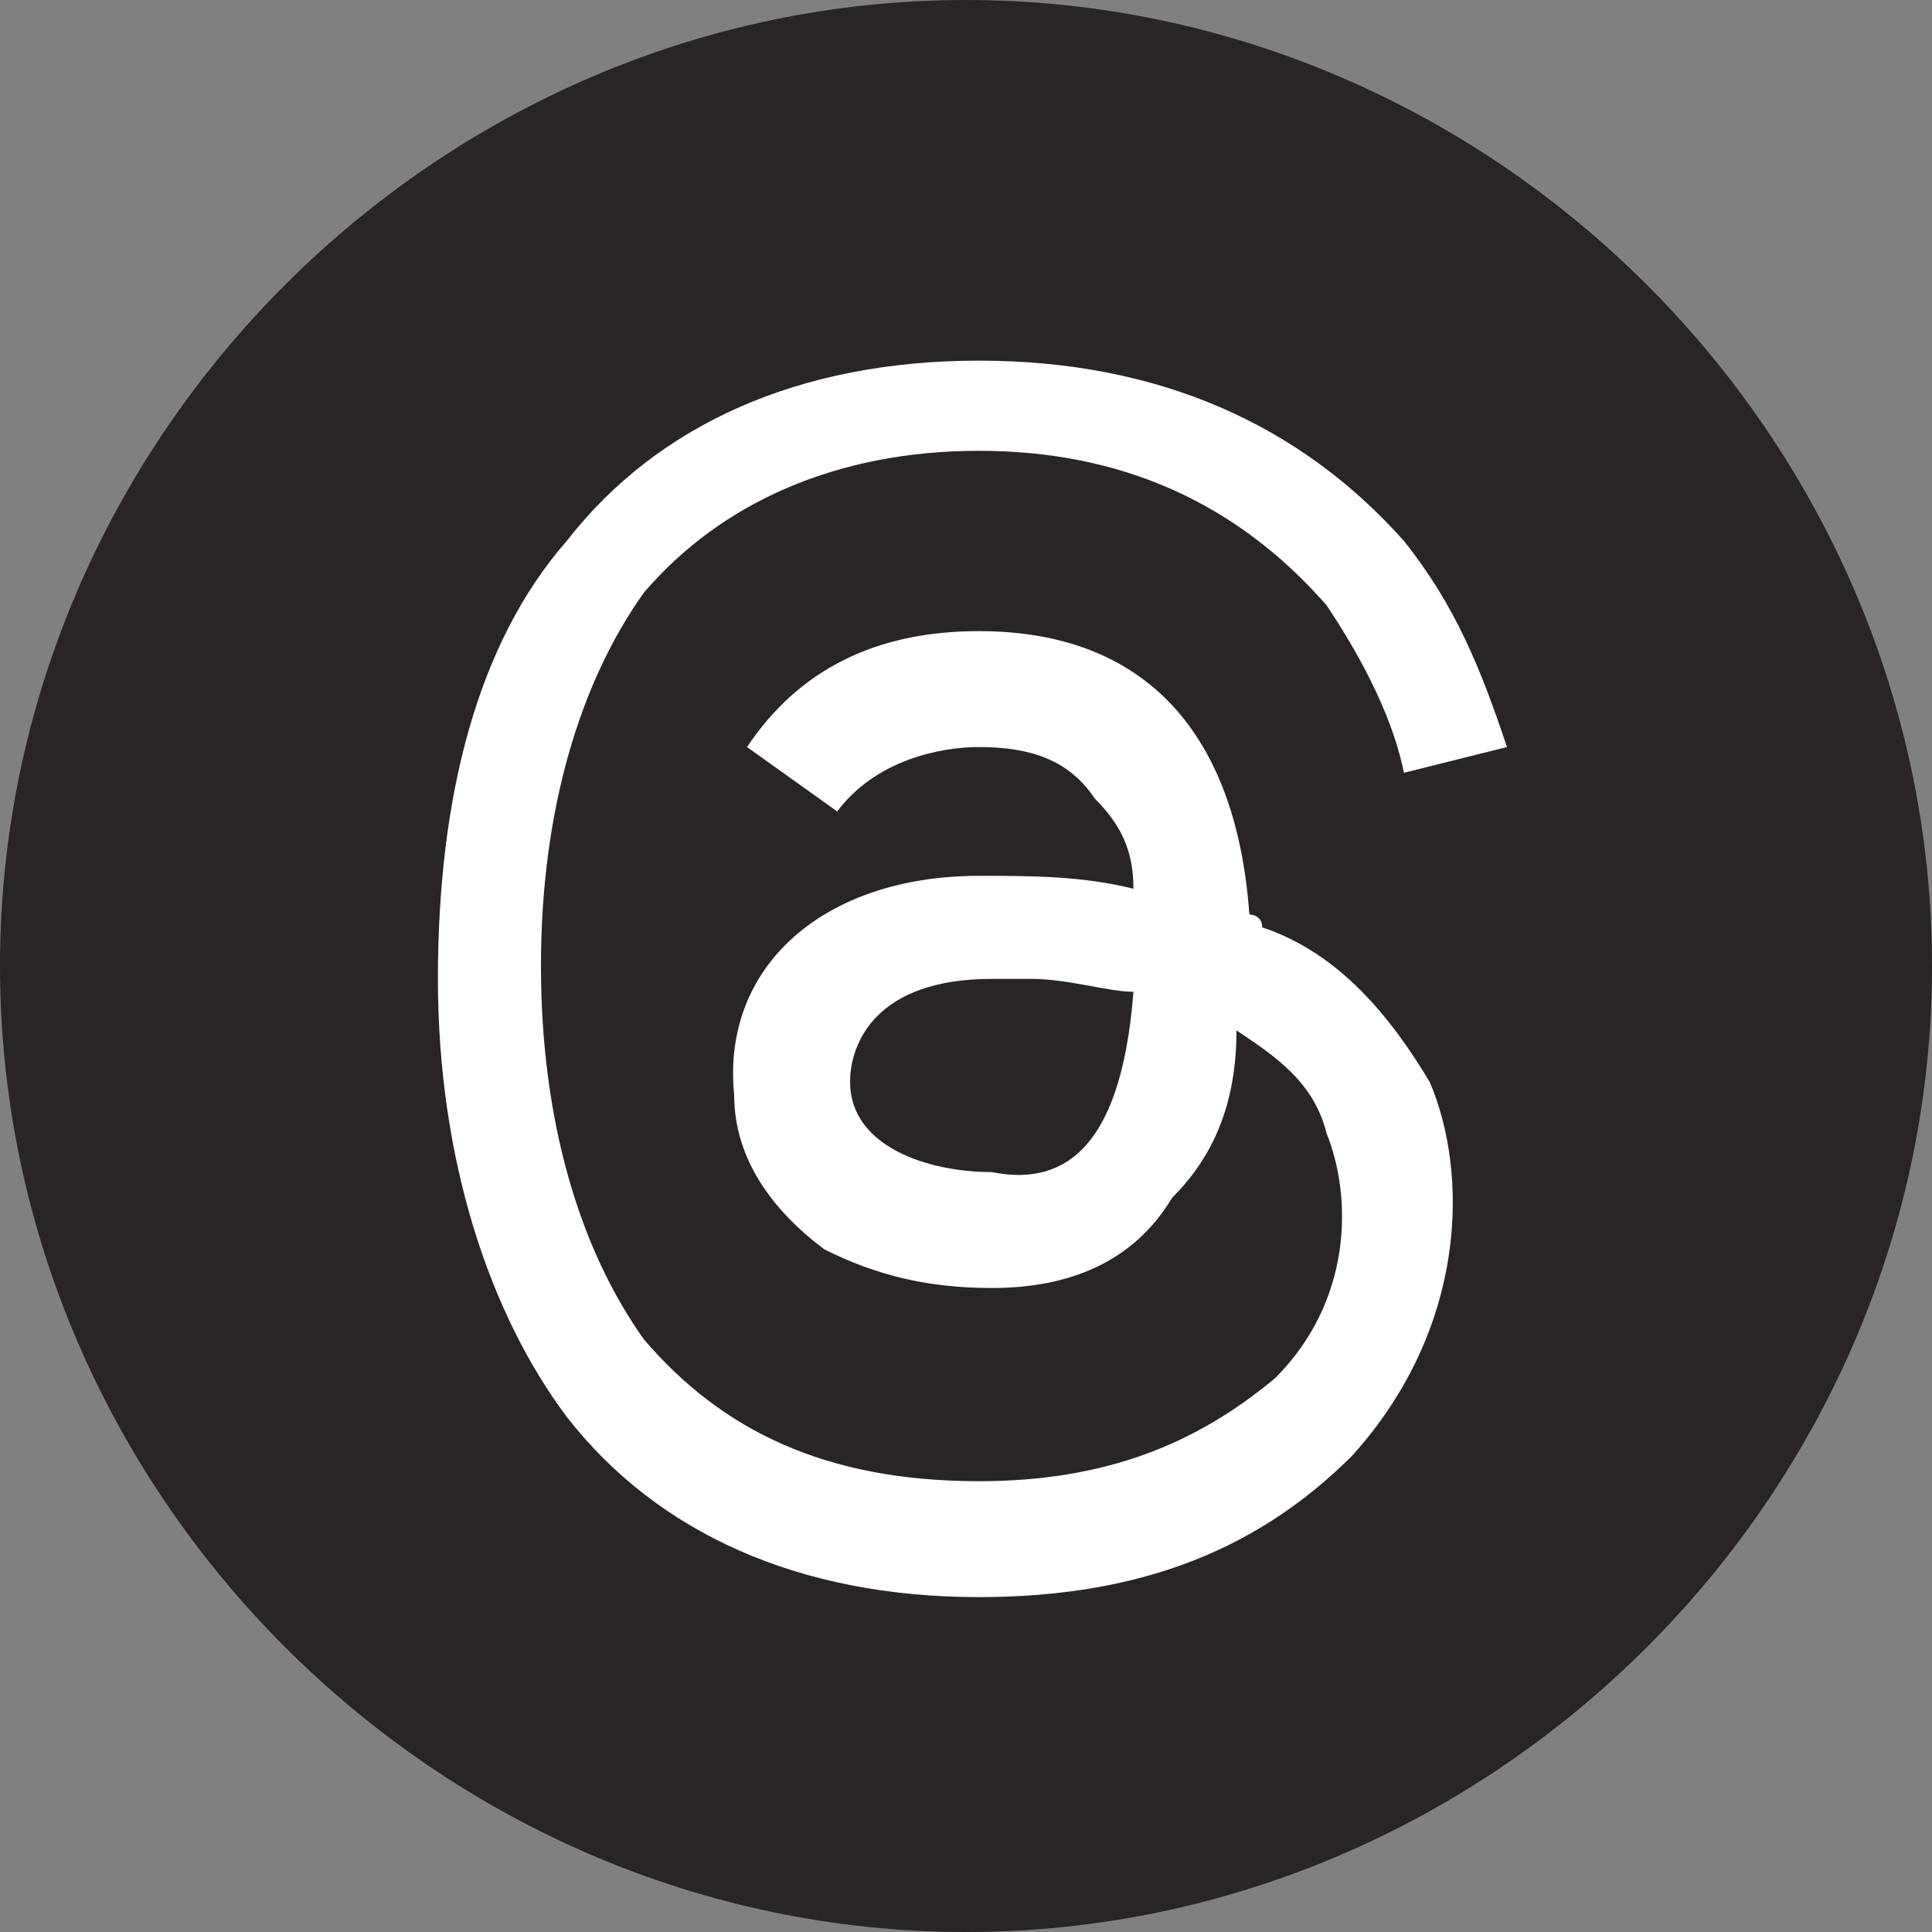
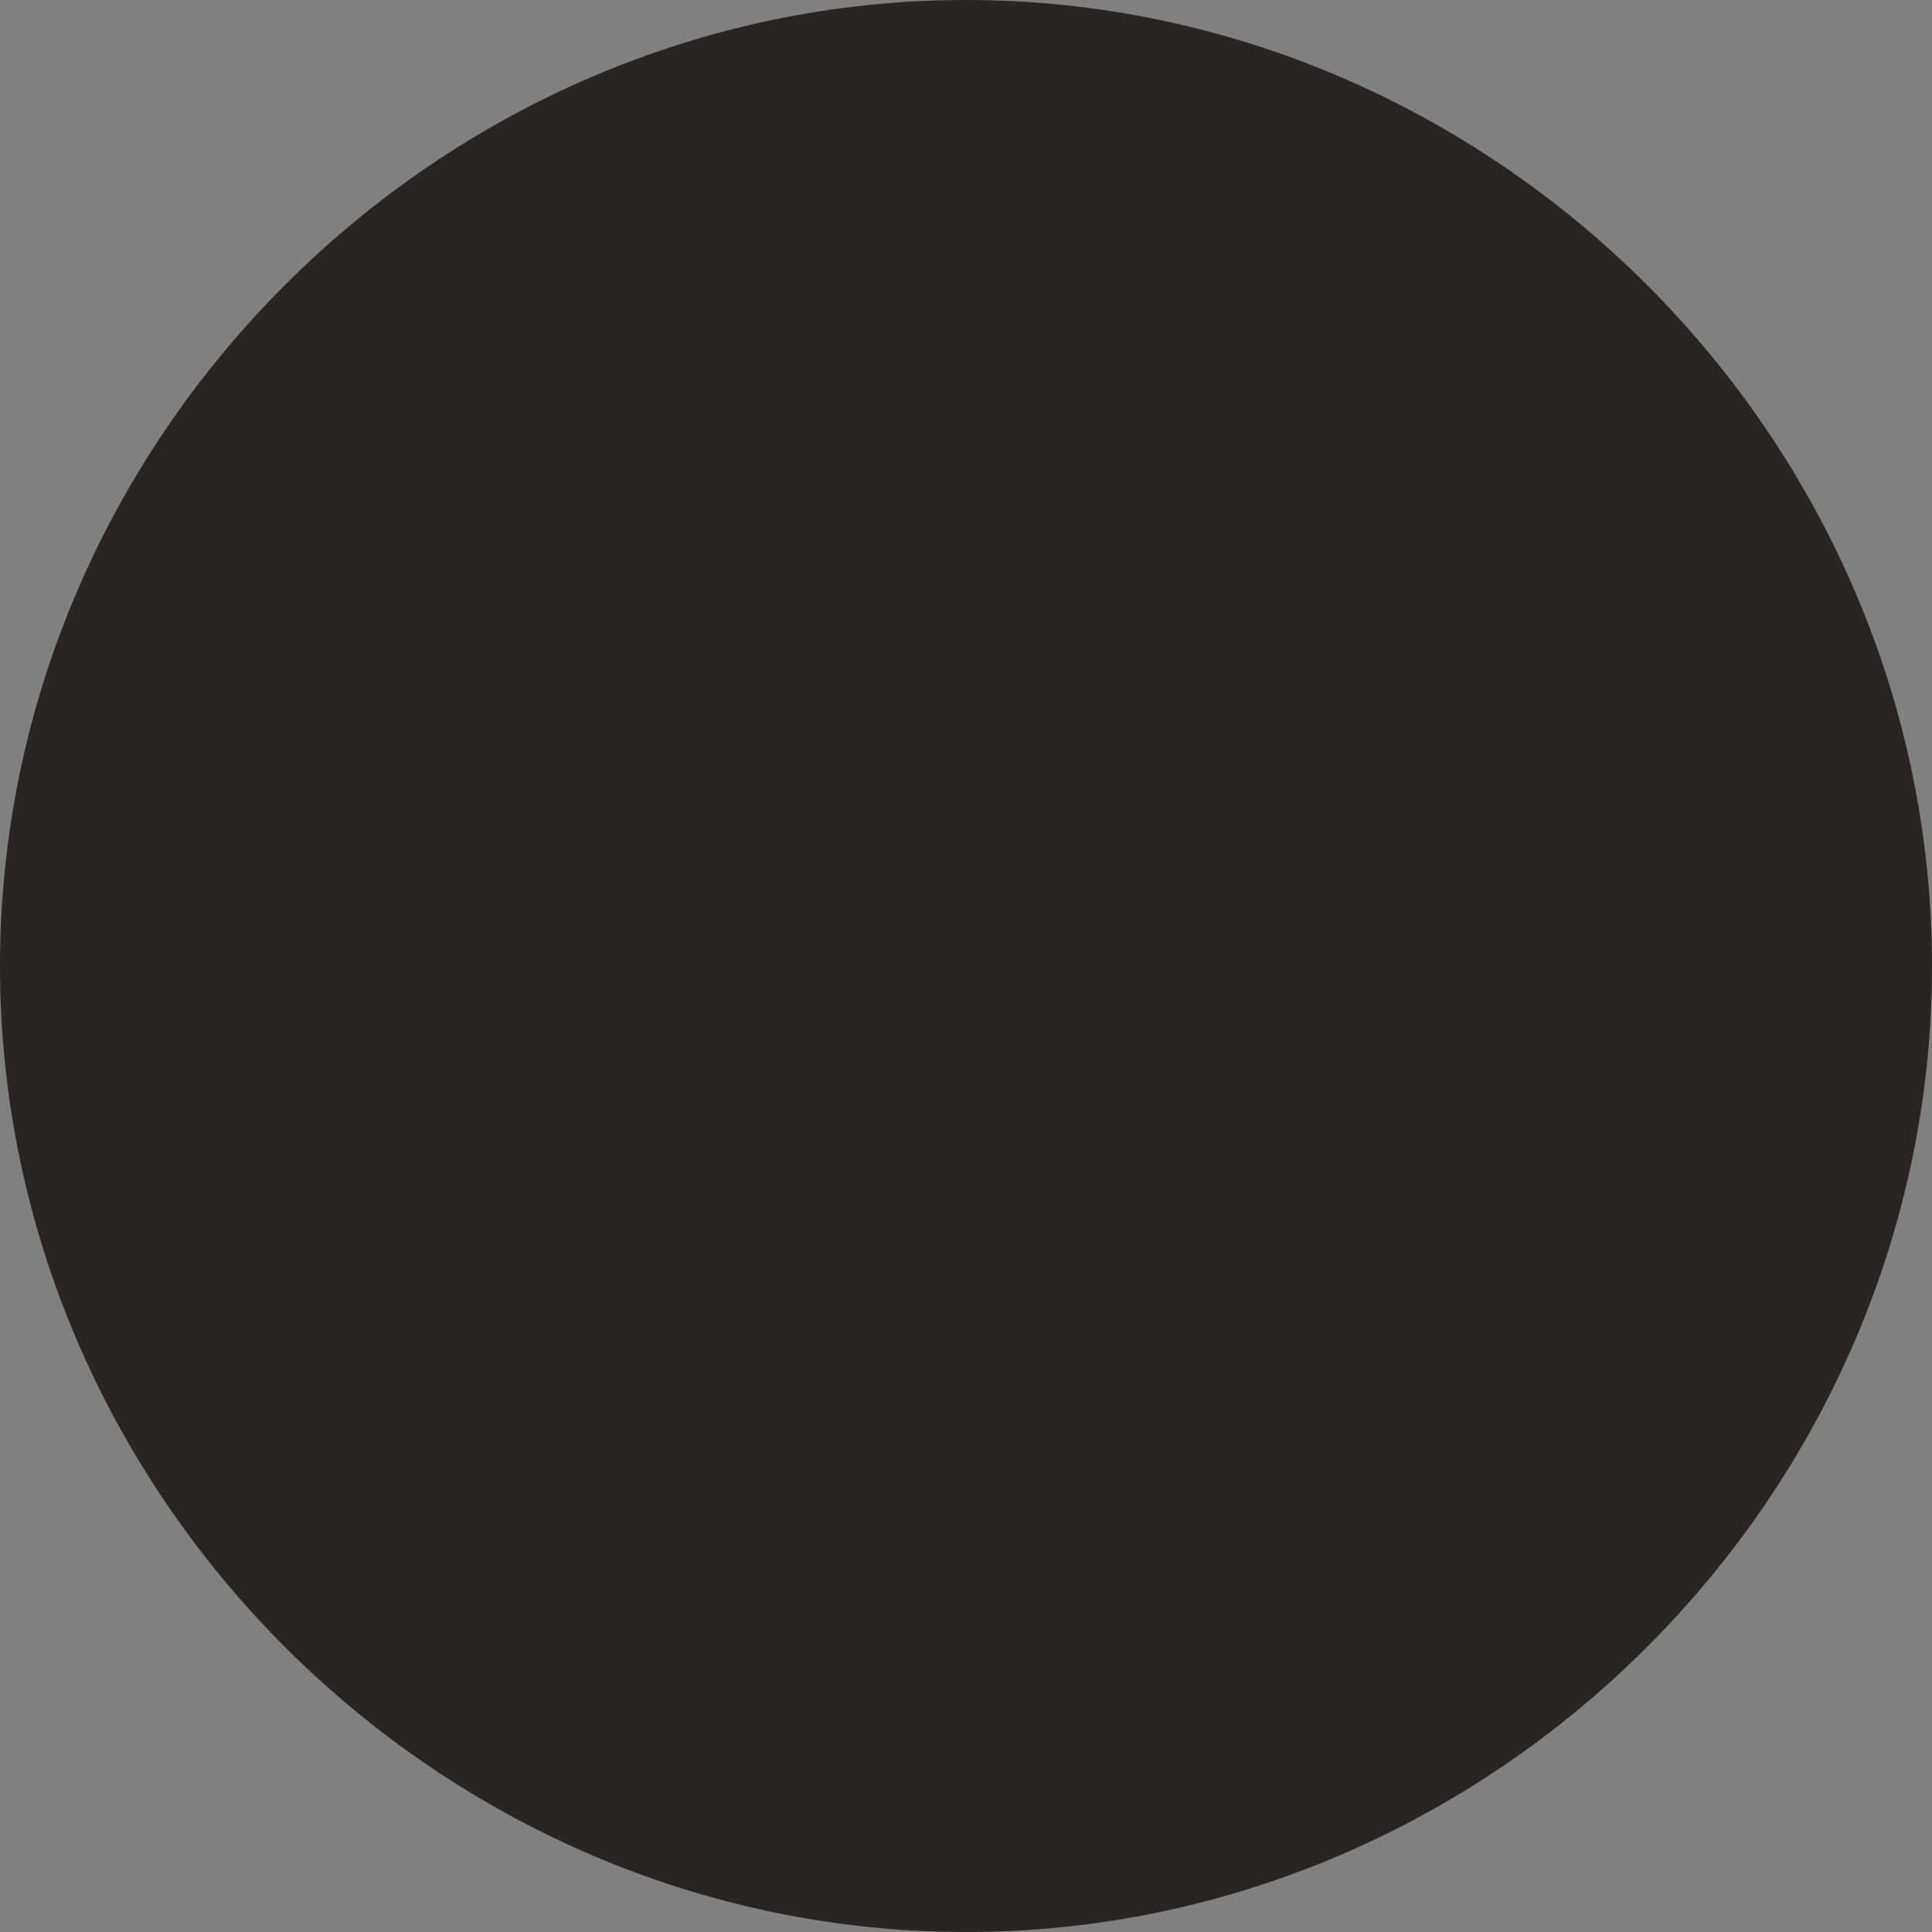
<svg xmlns="http://www.w3.org/2000/svg" version="1.1" id="Capa_1" x="0px" y="0px" viewBox="0 0 15 15" style="enable-background:new 0 0 15 15;" xml:space="preserve">
  <rect x="0" y="0" width="15" height="15" fill="#808080" stroke="none" />
  <style type="text/css">
	.st0{fill:#282524;}
	.st1{fill:#FFFFFF;}
</style>
  <g>
    <path class="st0" d="M15,7.5c0,4.1-3.4,7.5-7.5,7.5l0,0C3.4,15,0,11.6,0,7.5l0,0C0,3.4,3.4,0,7.5,0l0,0C11.6,0,15,3.4,15,7.5   L15,7.5z" />
  </g>
-   <path class="st1" d="M11.1,8.4c0.3,0.7,0.3,1.9-0.6,2.9c-0.7,0.7-1.6,1.1-2.9,1.1l0,0c-1.4,0-2.5-0.5-3.2-1.4c-0.6-0.8-1-2-1-3.4  l0,0c0-1.4,0.3-2.6,1-3.4c0.7-0.9,1.8-1.4,3.2-1.4l0,0c1.4,0,2.5,0.5,3.3,1.4c0.4,0.5,0.6,1,0.8,1.6L10.9,6c-0.1-0.5-0.4-1-0.6-1.3  C9.6,3.9,8.7,3.5,7.6,3.5S5.6,3.9,5,4.6C4.5,5.3,4.2,6.3,4.2,7.5S4.5,9.7,5,10.4c0.6,0.7,1.4,1.1,2.6,1.1c1,0,1.7-0.3,2.3-0.8  c0.6-0.6,0.6-1.4,0.4-1.9C10.2,8.4,9.9,8.2,9.6,8c0,0.6-0.2,1-0.5,1.3C8.8,9.8,8.3,10,7.7,10c-0.5,0-0.9-0.1-1.3-0.3  C6,9.4,5.7,9,5.7,8.5c-0.1-1,0.7-1.7,1.9-1.7c0.4,0,0.8,0,1.2,0.1c0-0.3-0.1-0.5-0.3-0.7C8.3,5.9,8,5.8,7.6,5.8l0,0  c-0.3,0-0.8,0.1-1.1,0.5L5.8,5.8c0.4-0.6,1-0.9,1.8-0.9l0,0c1.3,0,2,0.8,2.1,2.2c0,0,0.1,0,0.1,0.1C10.4,7.4,10.8,7.9,11.1,8.4z   M8.8,7.7C8.6,7.7,8.3,7.6,8,7.6c-0.1,0-0.2,0-0.3,0c-0.9,0-1.1,0.5-1.1,0.8c0,0.5,0.6,0.7,1.1,0.7C8.2,9.2,8.7,9,8.8,7.7z" />
</svg>